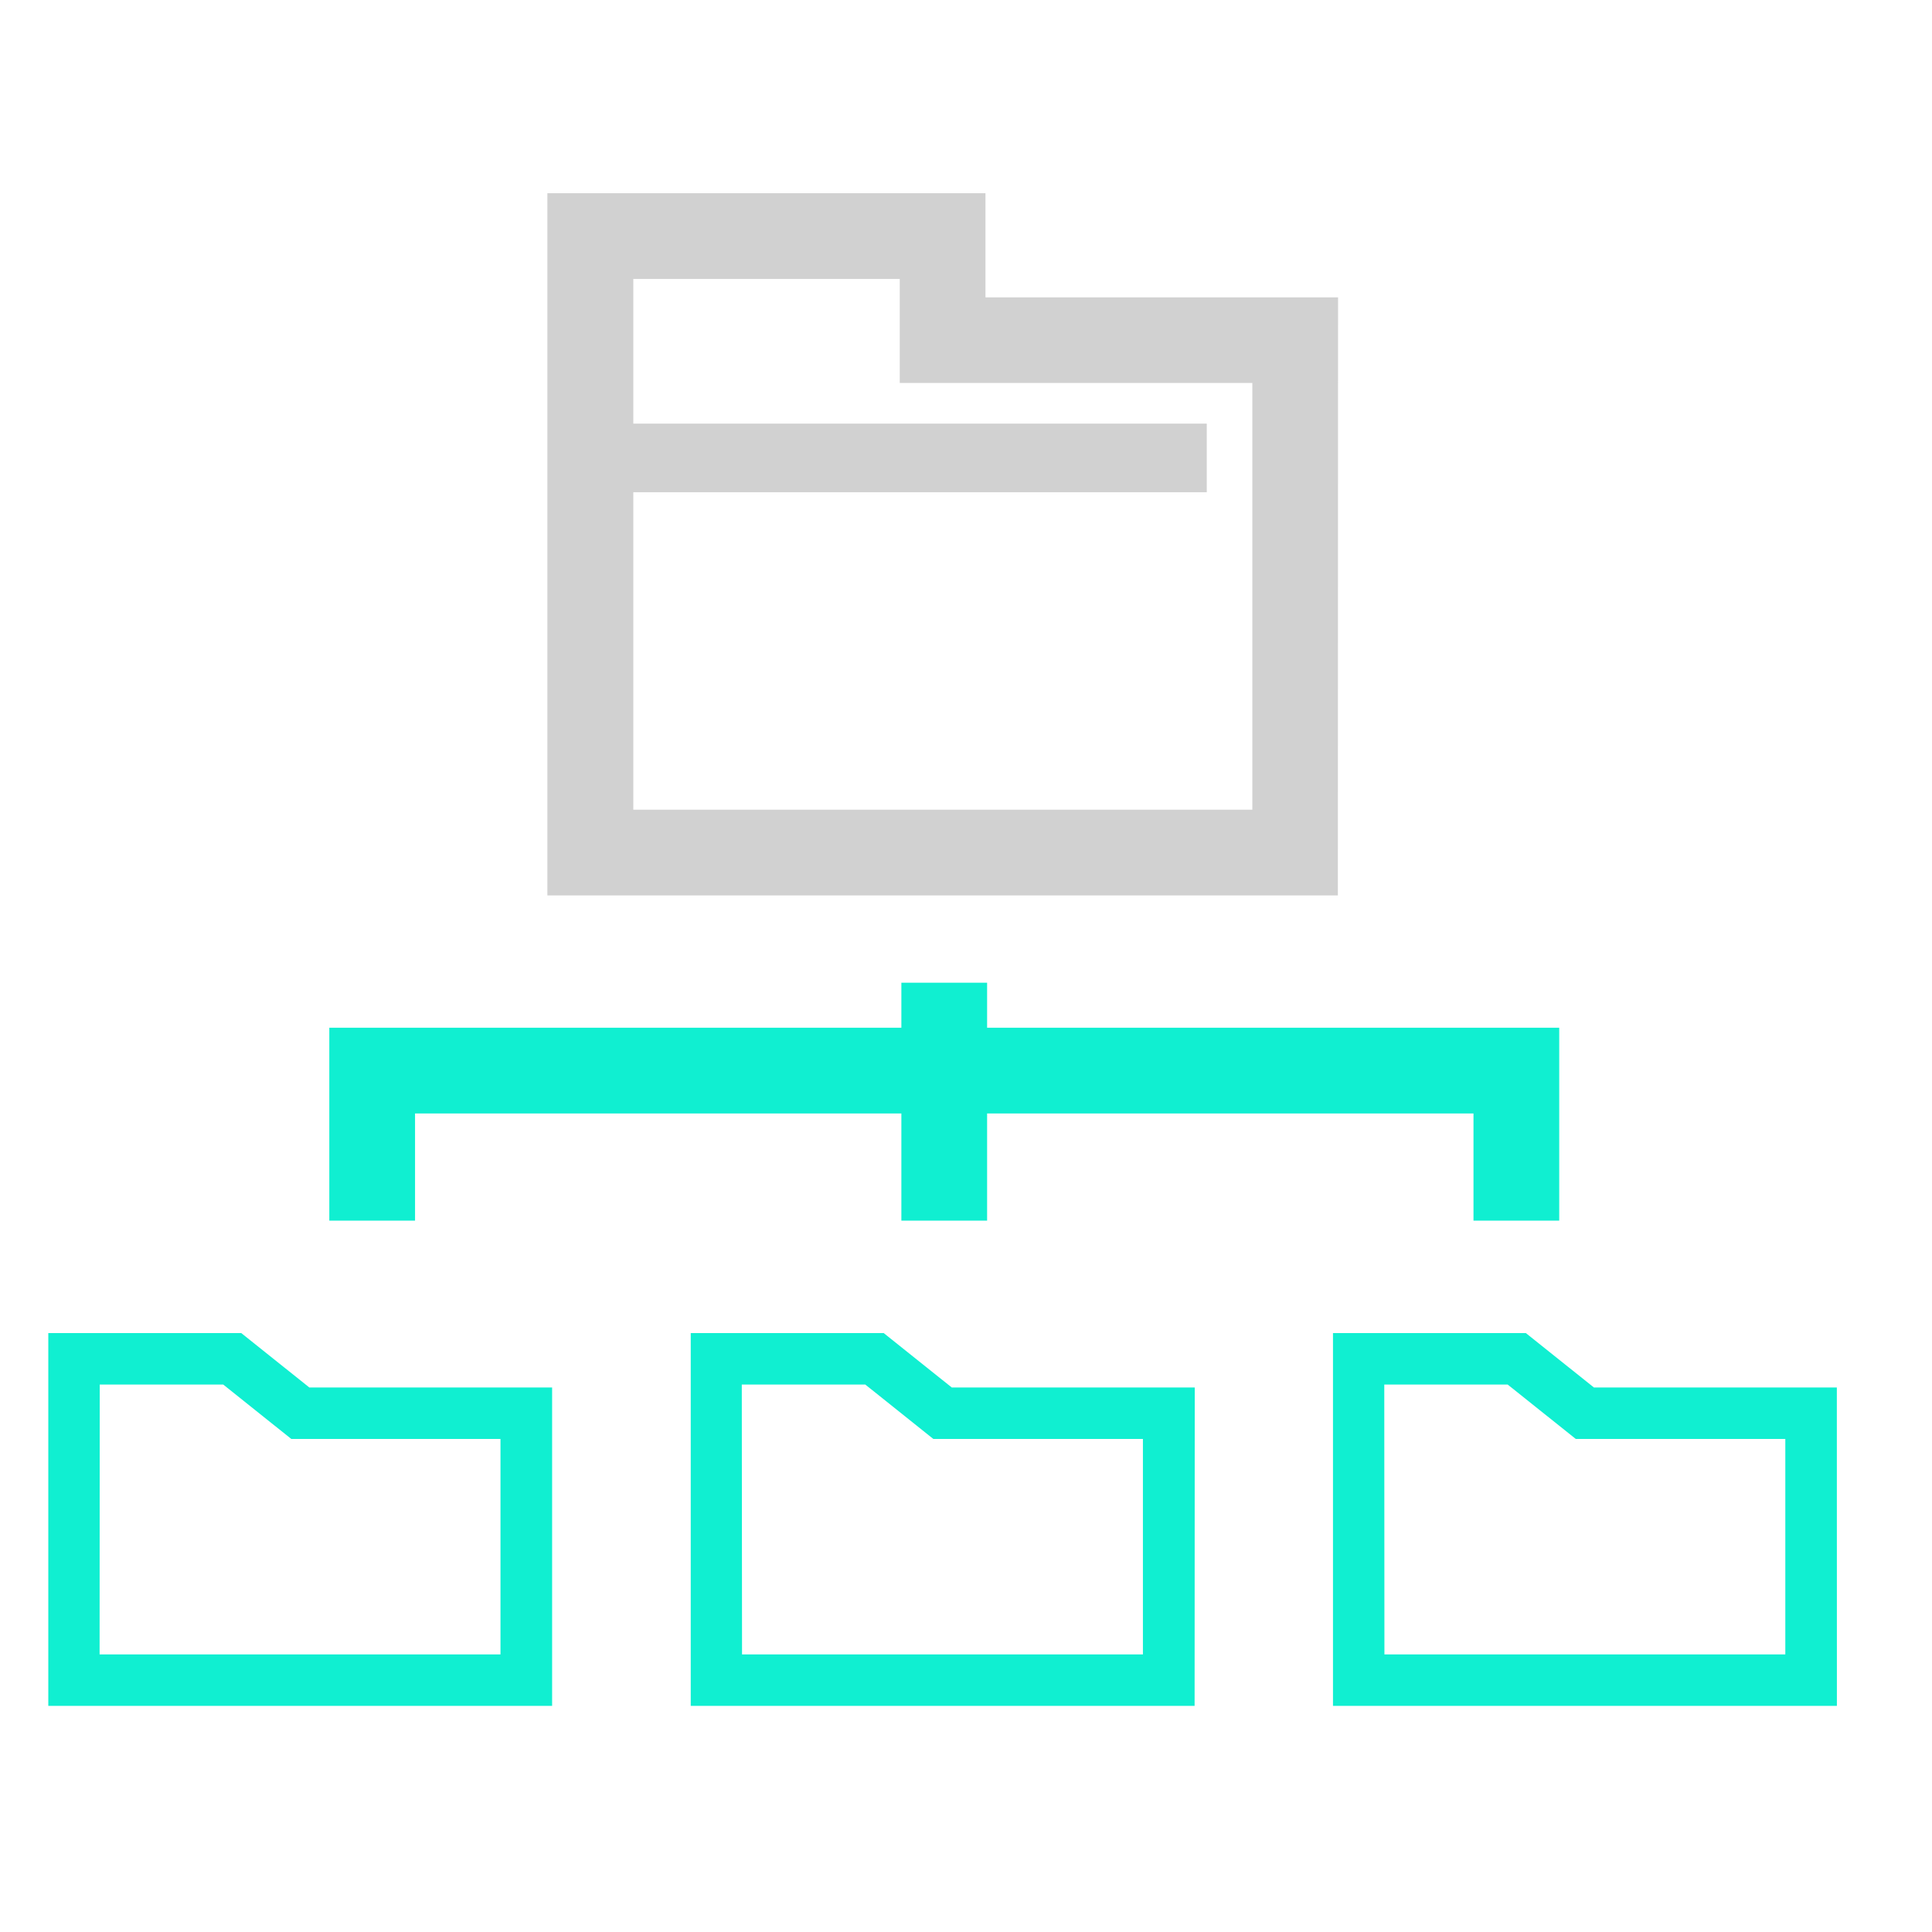
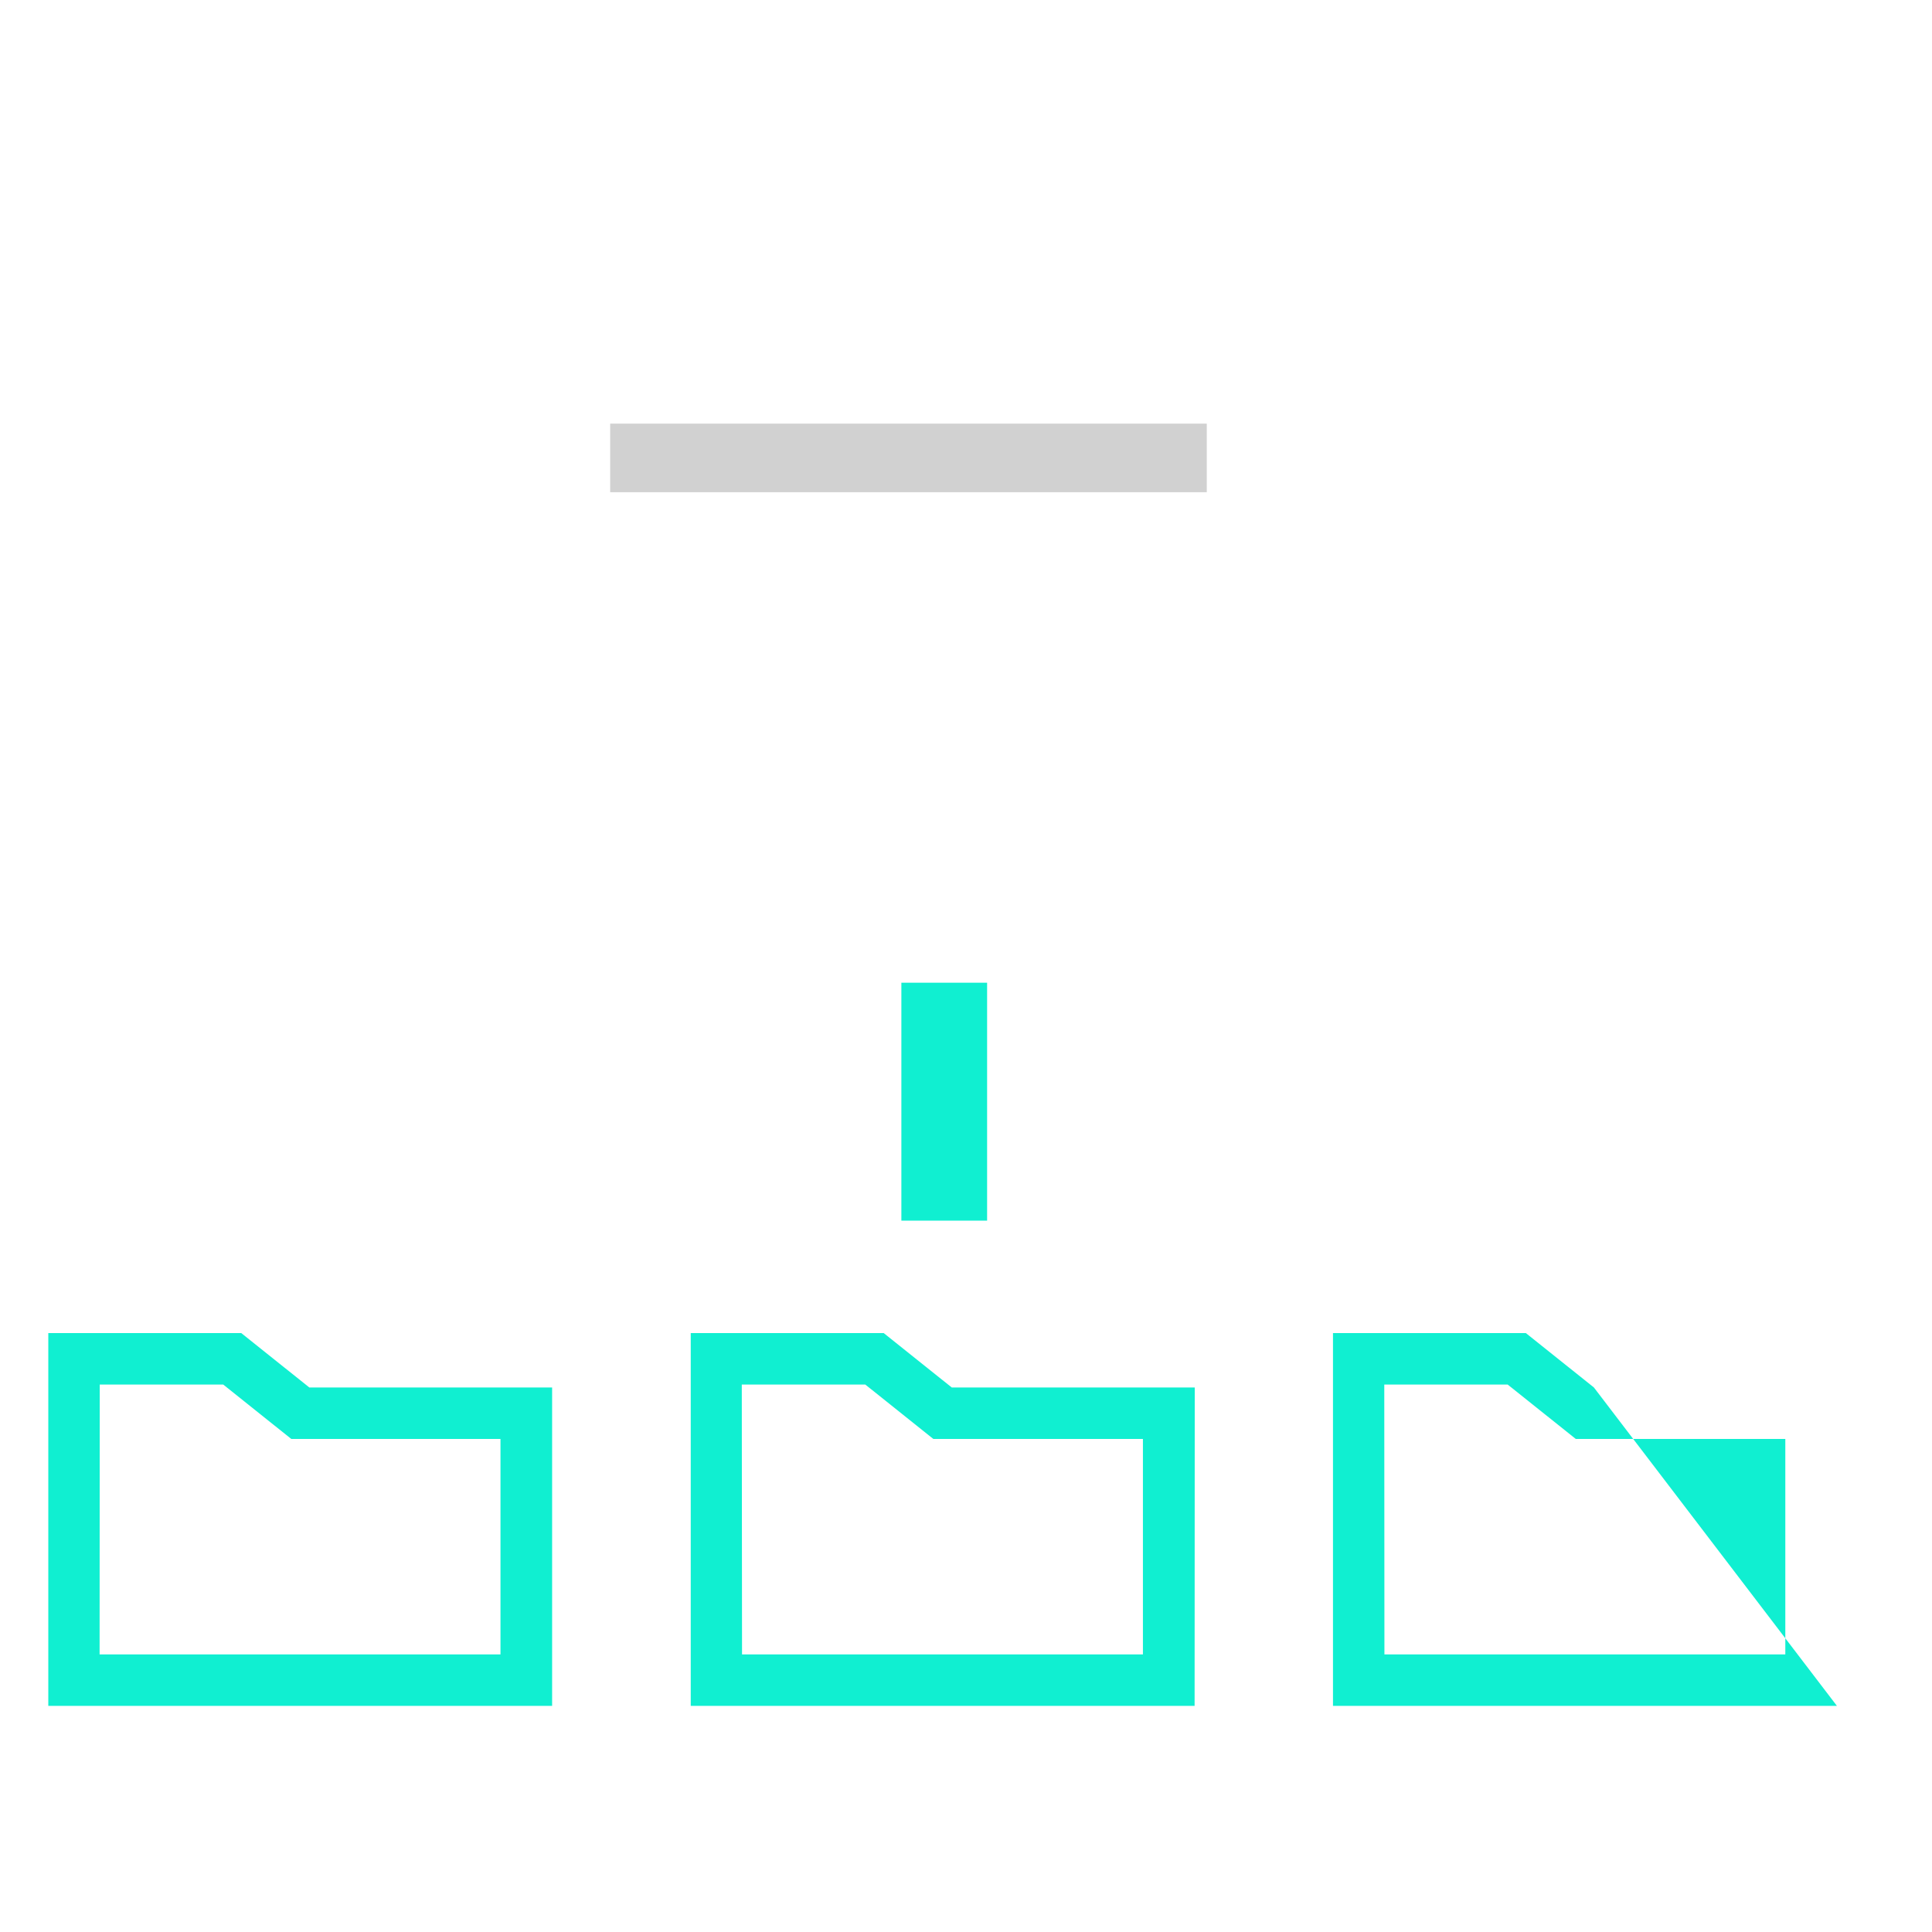
<svg xmlns="http://www.w3.org/2000/svg" width="40" height="40" viewBox="0 0 40 40">
  <g id="그룹_1519" data-name="그룹 1519" transform="translate(-1150 -1015)">
    <g id="그룹_888" data-name="그룹 888" transform="translate(1151 1019)">
-       <path id="패스_4595" data-name="패스 4595" d="M127.126,513.971h-1.775v-2.219H103.437v2.219h-1.775v-3.994h25.464Z" transform="translate(-95.844 -492.699)" fill="#10efd1" />
      <rect id="사각형_782" data-name="사각형 782" width="1.775" height="4.926" transform="translate(17.662 16.346)" fill="#10efd1" />
-       <path id="패스_4596" data-name="패스 4596" d="M124.387,500.182H108.021V485.643h9.07V487.8h7.3ZM109.8,498.407h12.816v-8.835h-7.3v-2.154H109.8Z" transform="translate(-97.688 -485.643)" fill="#d1d1d1" />
      <rect id="사각형_783" data-name="사각형 783" width="12.352" height="1.42" transform="translate(11.633 4.771)" fill="#d1d1d1" />
      <path id="패스_4597" data-name="패스 4597" d="M103.9,526.6H93.469v-7.718h3.995l1.409,1.126H103.9Zm-9.369-1.065h8.3v-4.461H98.5l-1.409-1.126H94.534Z" transform="translate(-93.469 -495.282)" fill="#10efd1" />
      <path id="패스_4598" data-name="패스 4598" d="M122.632,526.6H112.2v-7.718h3.995l1.409,1.126h5.031Zm-9.37-1.065h8.3v-4.461h-4.339l-1.409-1.126h-2.557Z" transform="translate(-98.899 -495.282)" fill="#10efd1" />
-       <path id="패스_4599" data-name="패스 4599" d="M141.361,526.6H130.928v-7.718h3.993l1.409,1.126h5.03Zm-9.368-1.065h8.3v-4.461h-4.338l-1.41-1.126h-2.555Z" transform="translate(-104.33 -495.282)" fill="#10efd1" />
+       <path id="패스_4599" data-name="패스 4599" d="M141.361,526.6H130.928v-7.718h3.993l1.409,1.126Zm-9.368-1.065h8.3v-4.461h-4.338l-1.41-1.126h-2.555Z" transform="translate(-104.33 -495.282)" fill="#10efd1" />
    </g>
-     <rect id="사각형_1163" data-name="사각형 1163" width="40" height="40" transform="translate(1150 1015)" fill="none" />
  </g>
</svg>